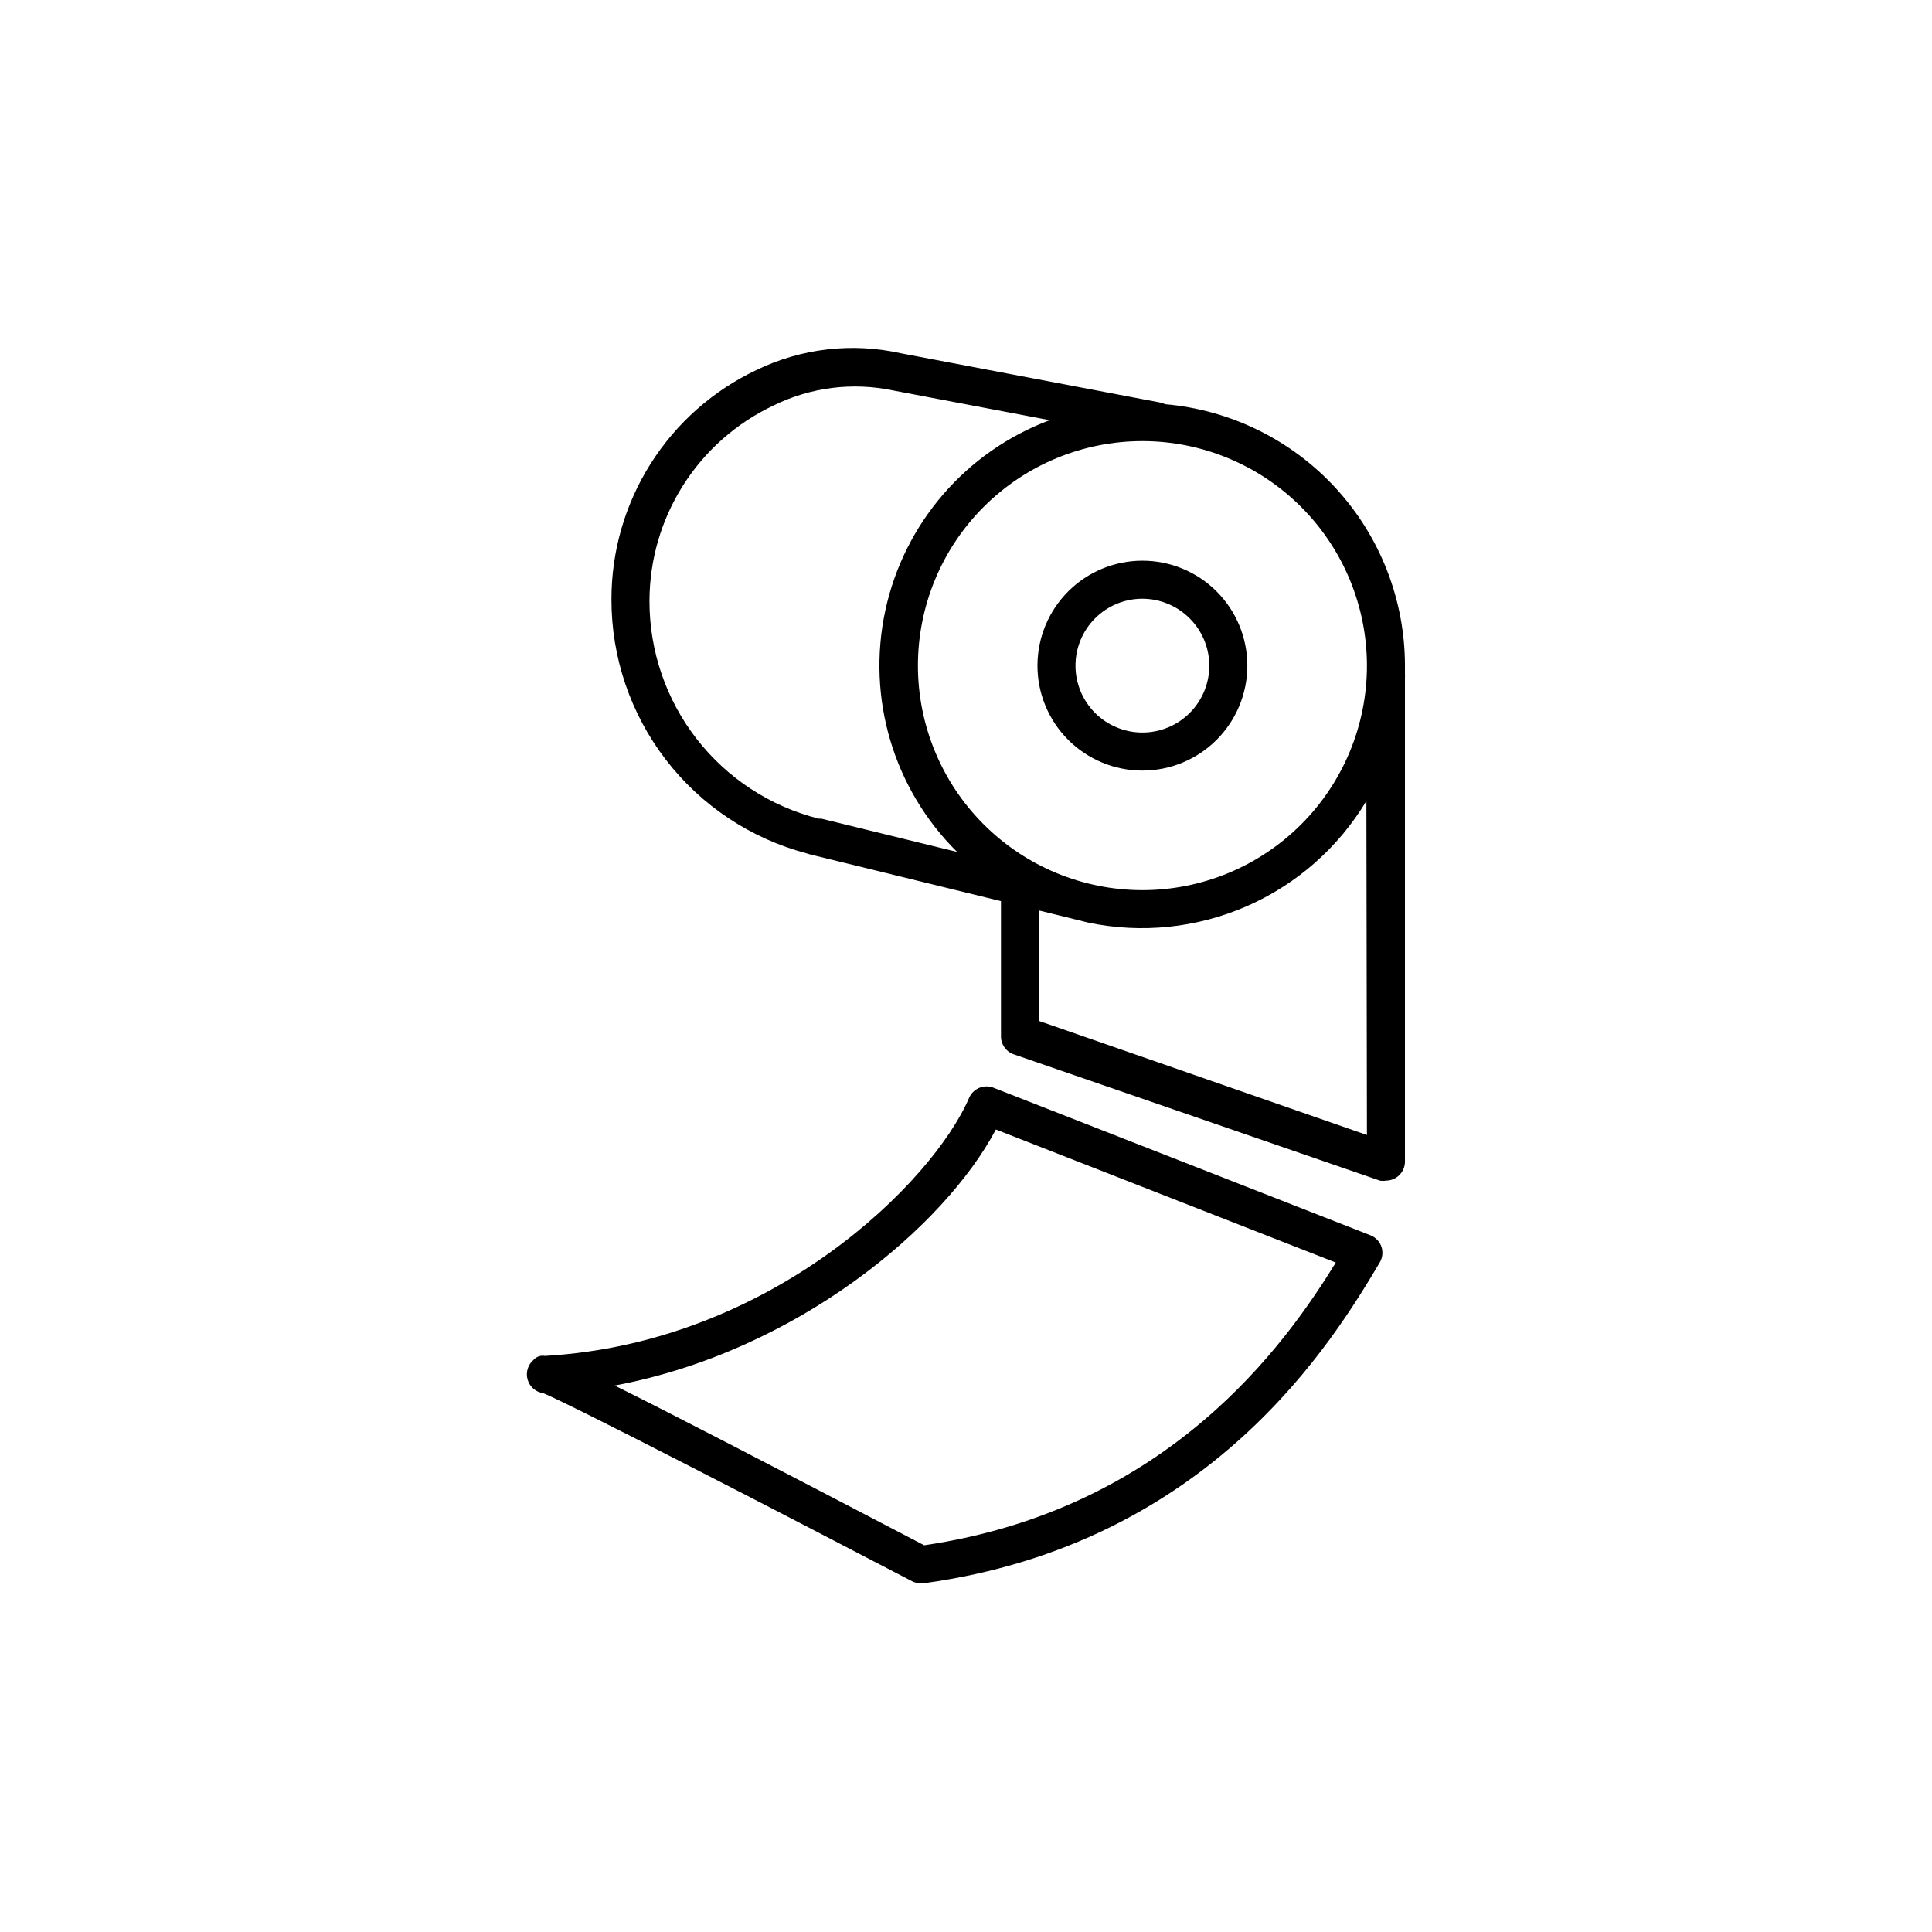
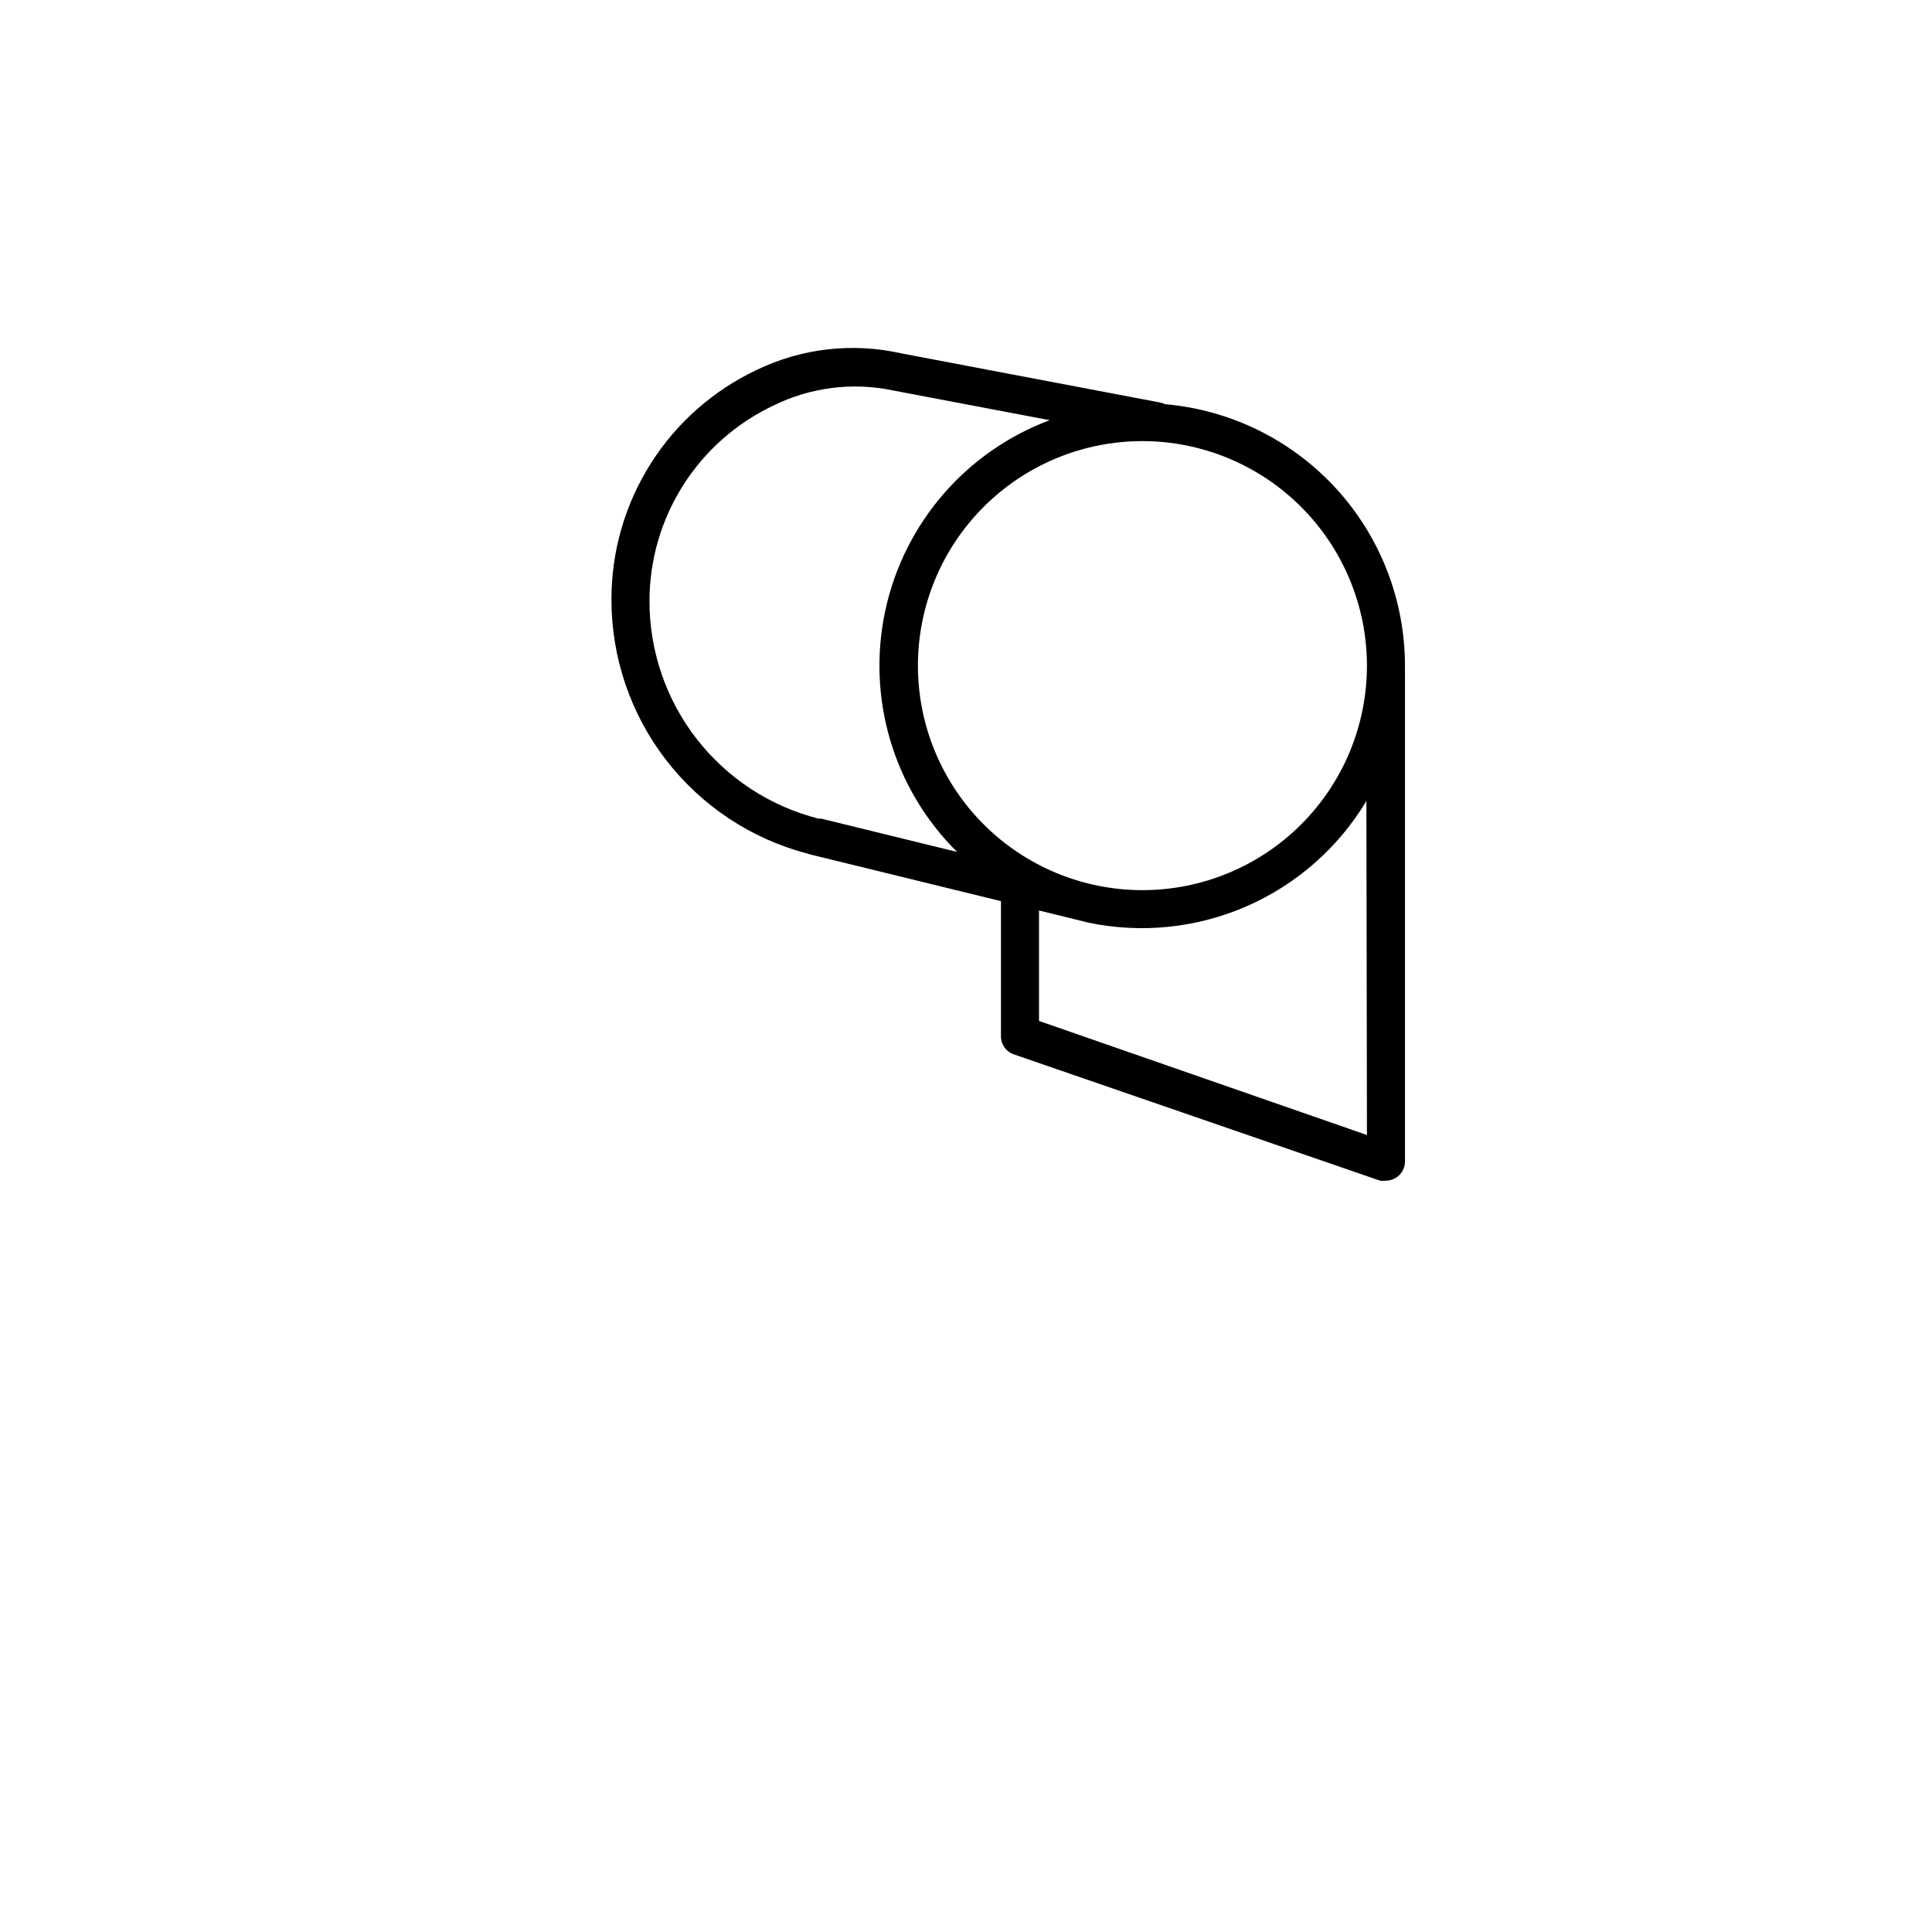
<svg xmlns="http://www.w3.org/2000/svg" fill="#000000" width="800px" height="800px" version="1.1" viewBox="144 144 512 512">
  <g>
    <path d="m452.75 251.12c-0.328-0.184-0.688-0.32-1.059-0.402l-68.973-13.098h0.004c-12.883-2.879-26.359-1.316-38.238 4.434-11.516 5.445-21.246 14.055-28.051 24.824-6.809 10.766-10.41 23.246-10.391 35.984-0.02 15.367 5.055 30.305 14.422 42.48 9.371 12.18 22.512 20.91 37.367 24.828l0.805 0.25 50.633 12.395v35.57h0.004c-0.117 2.258 1.281 4.32 3.426 5.039l96.984 33.453c0.531 0.098 1.078 0.098 1.609 0 1.336 0 2.617-0.531 3.562-1.477 0.945-0.945 1.477-2.227 1.477-3.562v-128.22c0.027-0.27 0.027-0.539 0-0.805v-2.418c-0.012-17.41-6.547-34.18-18.316-47.004s-27.922-20.773-45.266-22.273zm-71.996-3.629 41.414 7.859 0.004 0.004c-22.184 8.305-38.602 27.336-43.57 50.496-4.965 23.156 2.207 47.25 19.031 63.918l-35.973-8.816h-0.707 0.004c-12.832-3.246-24.215-10.684-32.336-21.133-8.125-10.453-12.523-23.316-12.504-36.555 0.012-10.855 3.102-21.488 8.918-30.656s14.113-16.496 23.93-21.133c9.852-4.863 21.051-6.266 31.793-3.981zm125.5 72.906c0 15.777-6.266 30.914-17.426 42.07-11.156 11.16-26.293 17.43-42.07 17.43-15.781 0-30.918-6.269-42.074-17.43-11.16-11.156-17.426-26.293-17.426-42.07 0-15.781 6.266-30.918 17.426-42.074 11.156-11.16 26.293-17.426 42.074-17.426 15.773 0.012 30.902 6.285 42.055 17.441 11.156 11.152 17.43 26.281 17.441 42.059zm0 124.39-86.906-30.23v-29.27l13.098 3.223h0.004c14.105 2.941 28.773 1.414 41.973-4.363 13.203-5.777 24.273-15.523 31.684-27.879z" />
-     <path d="m446.75 292.59c-7.379 0-14.453 2.93-19.668 8.145-5.215 5.215-8.145 12.289-8.145 19.668 0 7.375 2.93 14.449 8.145 19.664 5.215 5.215 12.289 8.145 19.668 8.145 7.375 0 14.449-2.93 19.664-8.145 5.215-5.215 8.145-12.289 8.145-19.664 0-7.379-2.93-14.453-8.145-19.668-5.215-5.215-12.289-8.145-19.664-8.145zm17.73 27.812c0 4.703-1.867 9.211-5.191 12.539-3.328 3.324-7.836 5.191-12.539 5.191-4.707 0-9.215-1.867-12.543-5.191-3.324-3.328-5.191-7.836-5.191-12.539 0-4.707 1.867-9.215 5.191-12.543 3.328-3.324 7.836-5.191 12.543-5.191 4.699 0.012 9.199 1.883 12.523 5.207 3.324 3.324 5.195 7.828 5.207 12.527z" />
-     <path d="m507.26 471.39-100-39.145c-2.531-0.977-5.383 0.227-6.449 2.723-9.523 22.168-52.195 64.891-112.4 68.367v-0.004c-1.125-0.207-2.277 0.195-3.023 1.059-1.504 1.289-2.117 3.336-1.562 5.238 0.555 1.902 2.172 3.301 4.133 3.578 7.152 2.871 63.176 31.789 97.738 49.828 0.715 0.367 1.512 0.559 2.316 0.555h0.707c76.277-10.43 108.77-64.59 120.91-84.992 0.766-1.273 0.934-2.824 0.453-4.234-0.477-1.344-1.504-2.426-2.824-2.973zm-118.34 82.121c-43.227-22.57-67.762-35.266-82.02-42.32 48.516-9.117 87.461-42.219 101.02-67.863l90.082 35.266c-13.402 21.766-44.289 65.398-109.08 74.918z" />
  </g>
</svg>